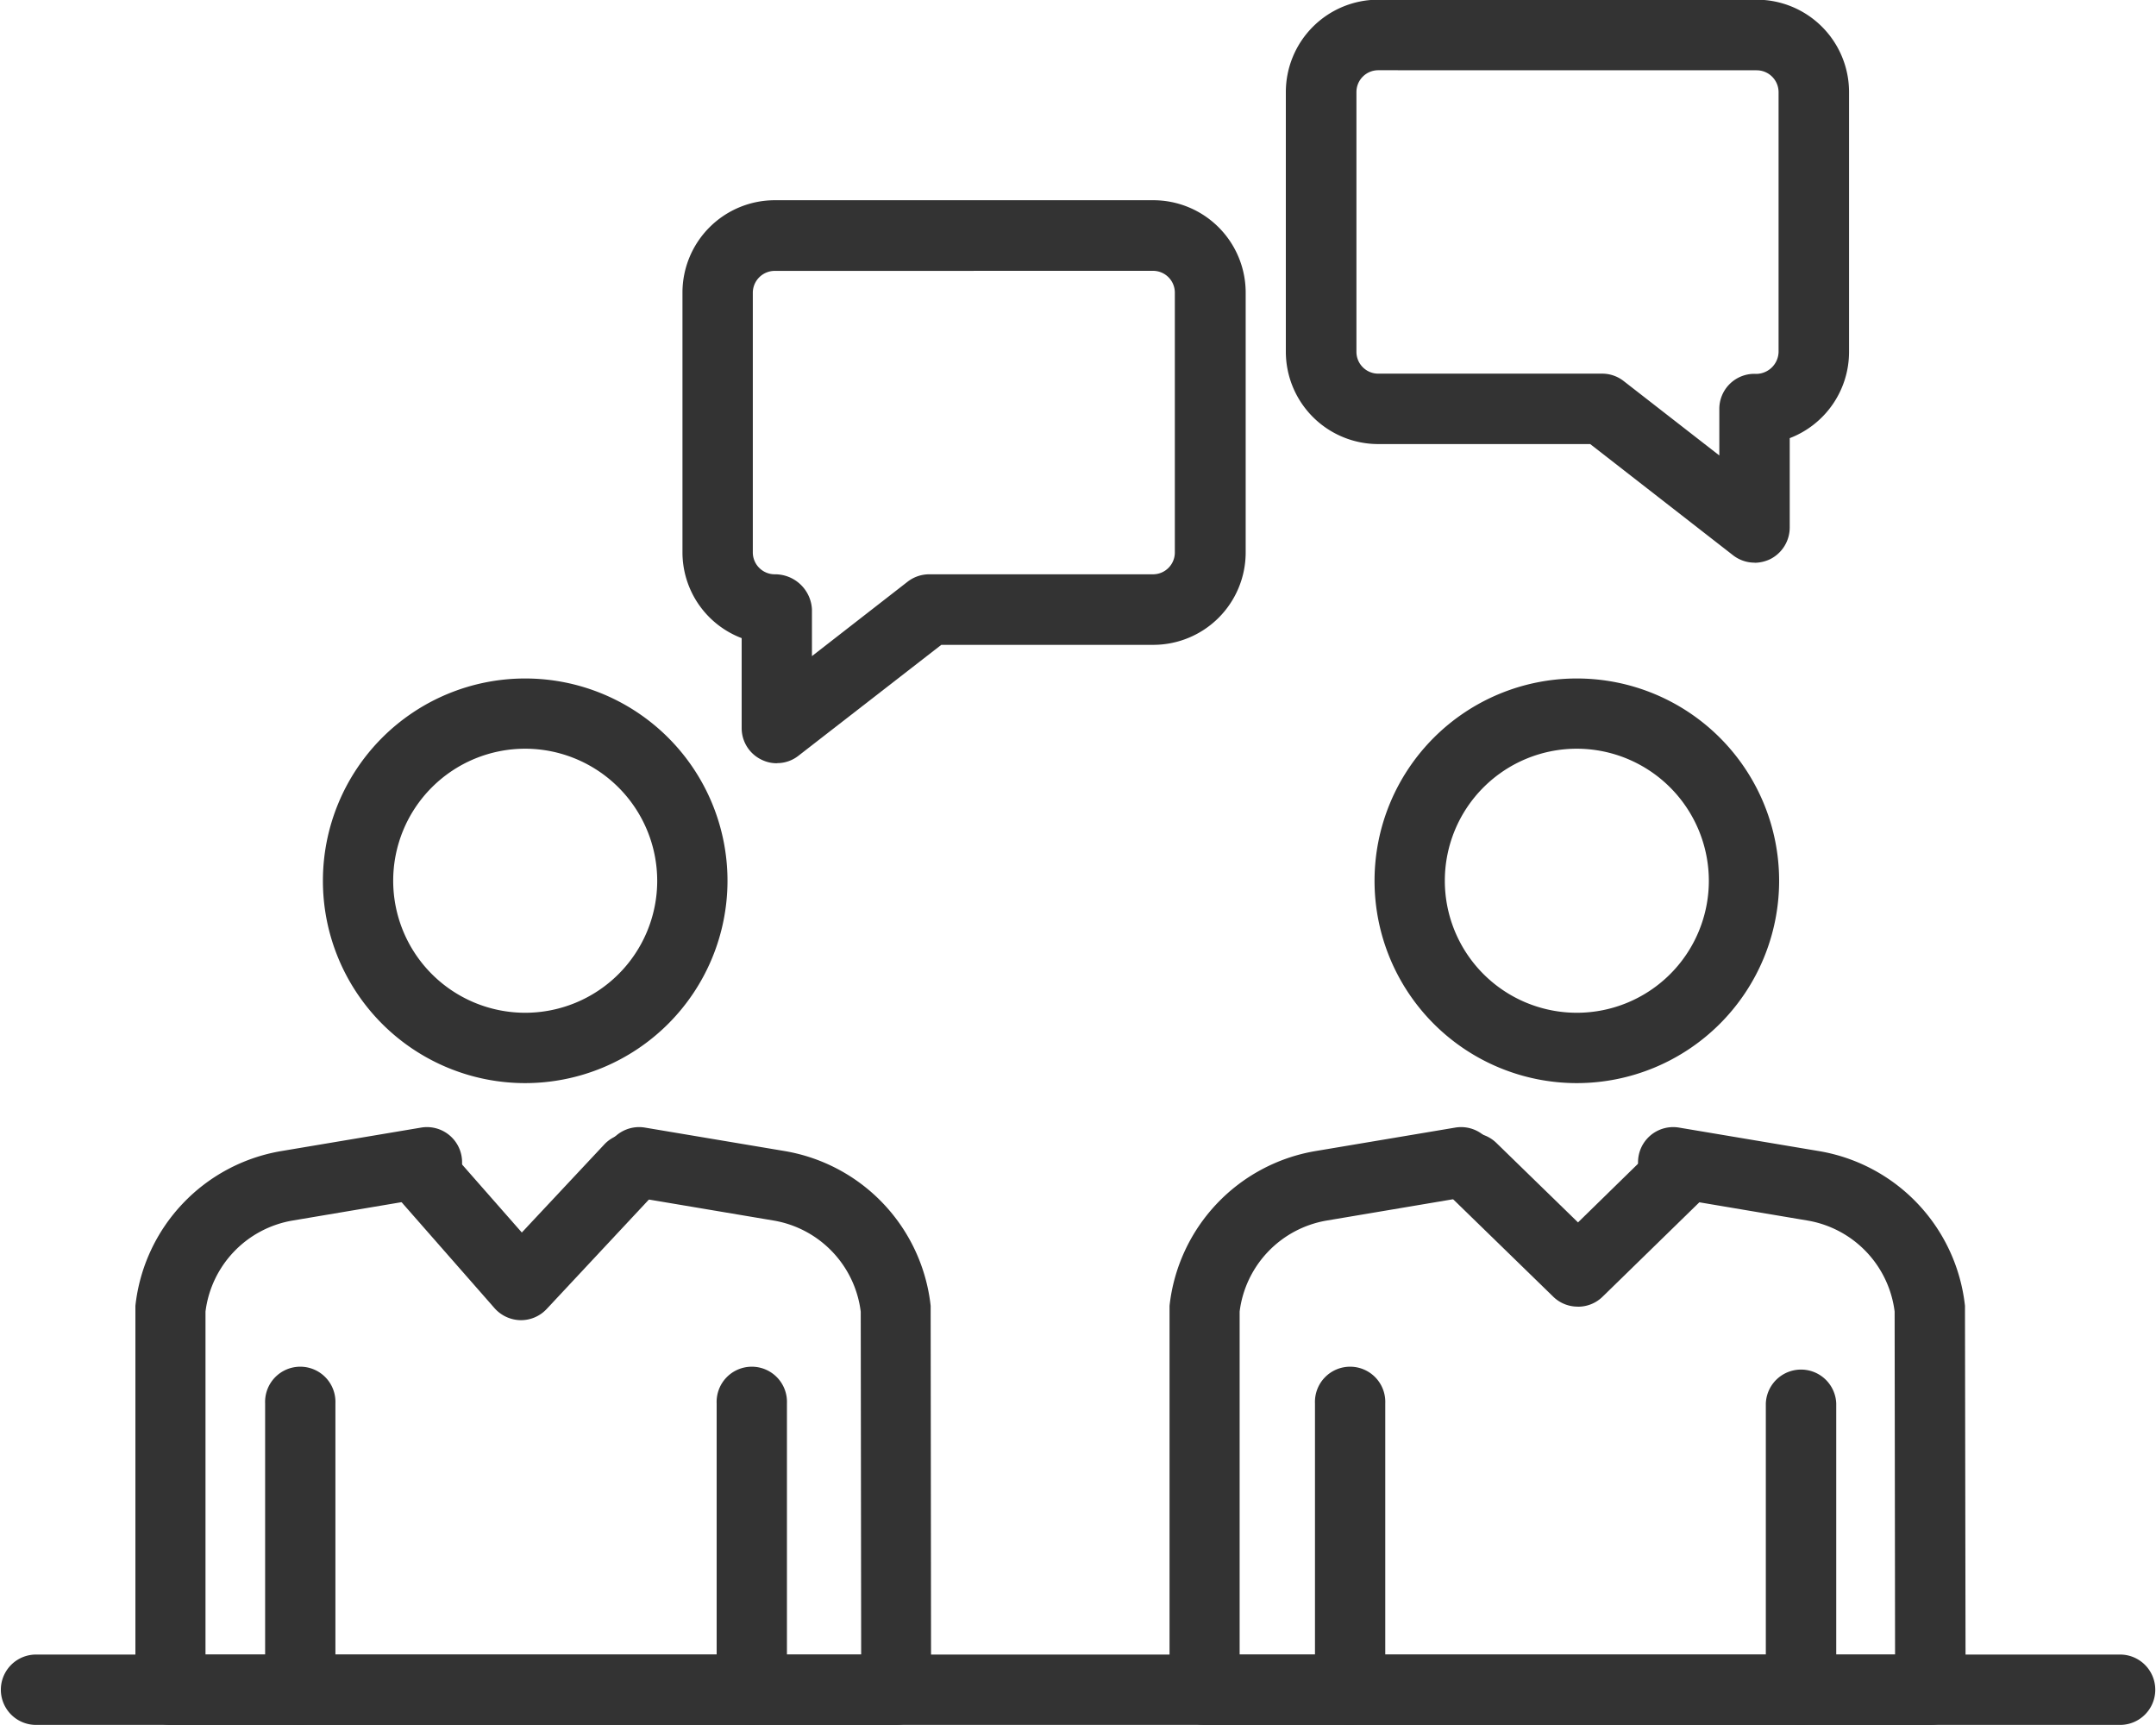
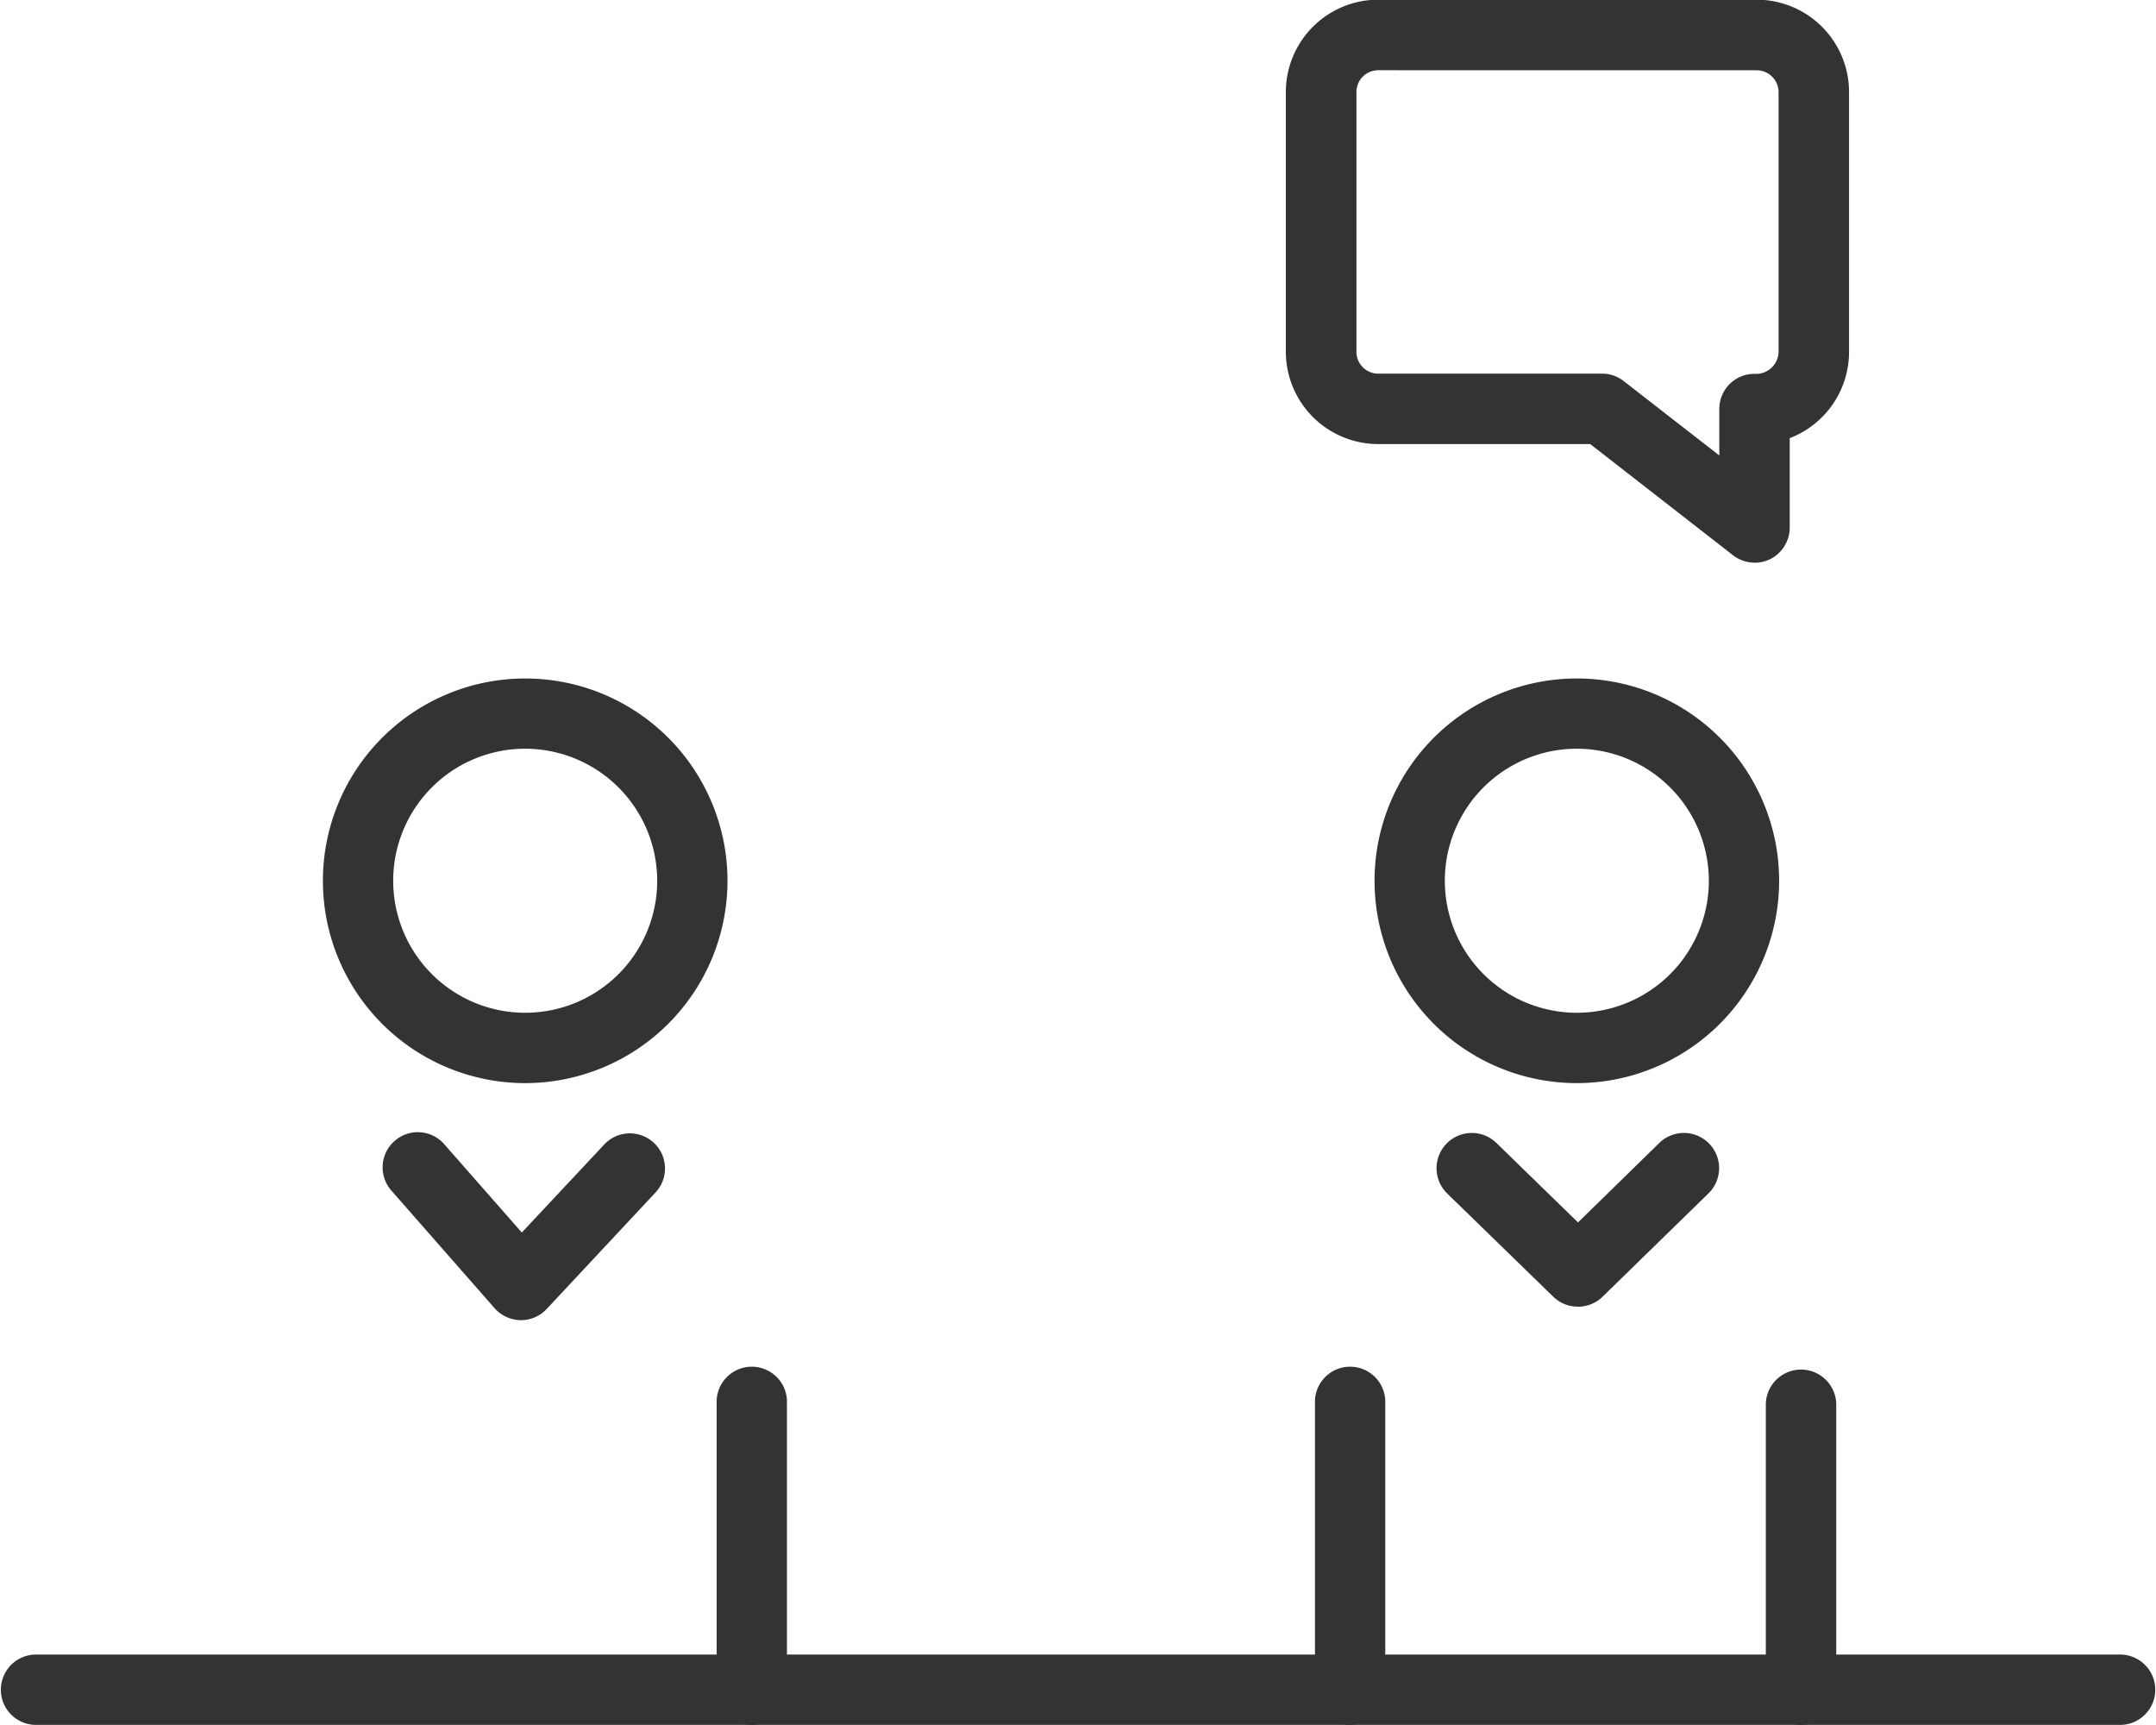
<svg xmlns="http://www.w3.org/2000/svg" width="35" height="28" viewBox="0 0 35 28">
  <g id="グループ_4496" data-name="グループ 4496" transform="translate(-783.631 -5221.371)">
-     <path id="パス_20445" data-name="パス 20445" d="M4,63.1a.569.569,0,0,1-.569-.569v-4.65a.571.571,0,1,1,1.141,0v4.65A.571.571,0,0,1,4,63.1" transform="translate(784.504 5186.269)" fill="#333" />
    <path id="パス_20446" data-name="パス 20446" d="M7.272,63.1a.571.571,0,0,1-.572-.569v-4.65a.571.571,0,1,1,1.141,0v4.65a.569.569,0,0,1-.569.569" transform="translate(788.565 5186.269)" fill="#333" />
    <path id="パス_20448" data-name="パス 20448" d="M11.556,63.1a.571.571,0,0,1-.572-.569v-4.65a.571.571,0,1,1,1.141,0v4.65a.569.569,0,0,1-.569.569" transform="translate(793.994 5186.269)" fill="#333" />
    <path id="パス_20449" data-name="パス 20449" d="M14.831,63.1a.571.571,0,0,1-.572-.569v-4.65a.572.572,0,0,1,1.143,0v4.65a.571.571,0,0,1-.572.569" transform="translate(798.038 5186.269)" fill="#333" />
    <path id="パス_20451" data-name="パス 20451" d="M6.555,58.659a.578.578,0,0,1-.428-.194l-1.667-1.9a.571.571,0,1,1,.859-.752l1.25,1.423L7.914,55.8a.57.57,0,0,1,.833.778l-1.775,1.9a.571.571,0,0,1-.417.181" transform="translate(785.533 5184.141)" fill="#333" />
    <path id="パス_20452" data-name="パス 20452" d="M14.171,58.437a.566.566,0,0,1-.4-.162L12.05,56.6a.571.571,0,0,1,.8-.819l1.324,1.289,1.319-1.289a.571.571,0,0,1,.8.817l-1.72,1.678a.566.566,0,0,1-.4.162" transform="translate(795.074 5184.143)" fill="#333" />
-     <path id="パス_20447" data-name="パス 20447" d="M14.871,65.322H3.087a.569.569,0,0,1-.569-.572l0-6.171,0-.06a2.861,2.861,0,0,1,2.363-2.511l2.275-.382a.57.57,0,1,1,.19,1.125l-2.278.384a1.714,1.714,0,0,0-1.412,1.477l0,5.569H14.3l-.007-5.567a1.714,1.714,0,0,0-1.412-1.479L10.6,56.751a.57.57,0,1,1,.19-1.125l2.275.382a2.864,2.864,0,0,1,2.363,2.511l0,.06.007,6.171a.574.574,0,0,1-.164.405.581.581,0,0,1-.405.167" transform="translate(783.311 5184.048)" fill="#333" />
-     <path id="パス_20450" data-name="パス 20450" d="M22.43,65.322H10.646a.569.569,0,0,1-.569-.572l0-6.171,0-.06a2.864,2.864,0,0,1,2.363-2.511l2.275-.382a.57.57,0,1,1,.19,1.125l-2.278.384a1.714,1.714,0,0,0-1.412,1.477l0,5.569h10.64l-.007-5.569a1.714,1.714,0,0,0-1.412-1.477l-2.278-.384a.57.57,0,1,1,.19-1.125l2.275.382A2.861,2.861,0,0,1,22.99,58.52l0,.06L23,64.75a.569.569,0,0,1-.572.572" transform="translate(792.54 5184.048)" fill="#333" />
    <path id="パス_20453" data-name="パス 20453" d="M36.009,60.459H2.129a.571.571,0,0,1,0-1.141H36.009a.571.571,0,0,1,0,1.141" transform="translate(782.063 5188.91)" fill="#333" />
    <path id="パス_20454" data-name="パス 20454" d="M7.174,58.966a3.284,3.284,0,1,1,3.284-3.284,3.286,3.286,0,0,1-3.284,3.284m0-5.428a2.143,2.143,0,1,0,2.143,2.143,2.146,2.146,0,0,0-2.143-2.143" transform="translate(784.983 5179.986)" fill="#333" />
    <path id="パス_20455" data-name="パス 20455" d="M14.733,58.966a3.284,3.284,0,1,1,3.284-3.284,3.286,3.286,0,0,1-3.284,3.284m0-5.428a2.143,2.143,0,1,0,2.143,2.143,2.146,2.146,0,0,0-2.143-2.143" transform="translate(794.496 5179.986)" fill="#333" />
-     <path id="パス_20456" data-name="パス 20456" d="M8.019,58.1a.557.557,0,0,1-.25-.058.568.568,0,0,1-.322-.512V56.069a1.49,1.49,0,0,1-.961-1.391V50.461a1.5,1.5,0,0,1,1.5-1.5h6.143a1.5,1.5,0,0,1,1.5,1.5v4.217a1.5,1.5,0,0,1-1.5,1.5H10.688l-2.319,1.8a.557.557,0,0,1-.35.12m-.037-7.99a.356.356,0,0,0-.354.354v4.217a.356.356,0,0,0,.354.354.6.6,0,0,1,.606.569v.759l1.553-1.208a.573.573,0,0,1,.352-.12h3.632a.354.354,0,0,0,.354-.354V50.461a.354.354,0,0,0-.354-.354Z" transform="translate(788.224 5175.66)" fill="#333" />
    <path id="パス_20457" data-name="パス 20457" d="M18.5,56.693a.571.571,0,0,1-.35-.12l-2.319-1.805H12.39a1.5,1.5,0,0,1-1.5-1.5V49.055a1.5,1.5,0,0,1,1.5-1.5h6.143a1.5,1.5,0,0,1,1.5,1.5v4.217a1.5,1.5,0,0,1-.963,1.4v1.451a.576.576,0,0,1-.319.514.608.608,0,0,1-.252.058M12.39,48.7a.354.354,0,0,0-.354.354v4.217a.354.354,0,0,0,.354.354h3.634a.566.566,0,0,1,.35.12l1.553,1.208V54.2a.569.569,0,0,1,.569-.572.366.366,0,0,0,.393-.354V49.055a.356.356,0,0,0-.356-.354Z" transform="translate(793.615 5173.811)" fill="#333" />
  </g>
</svg>